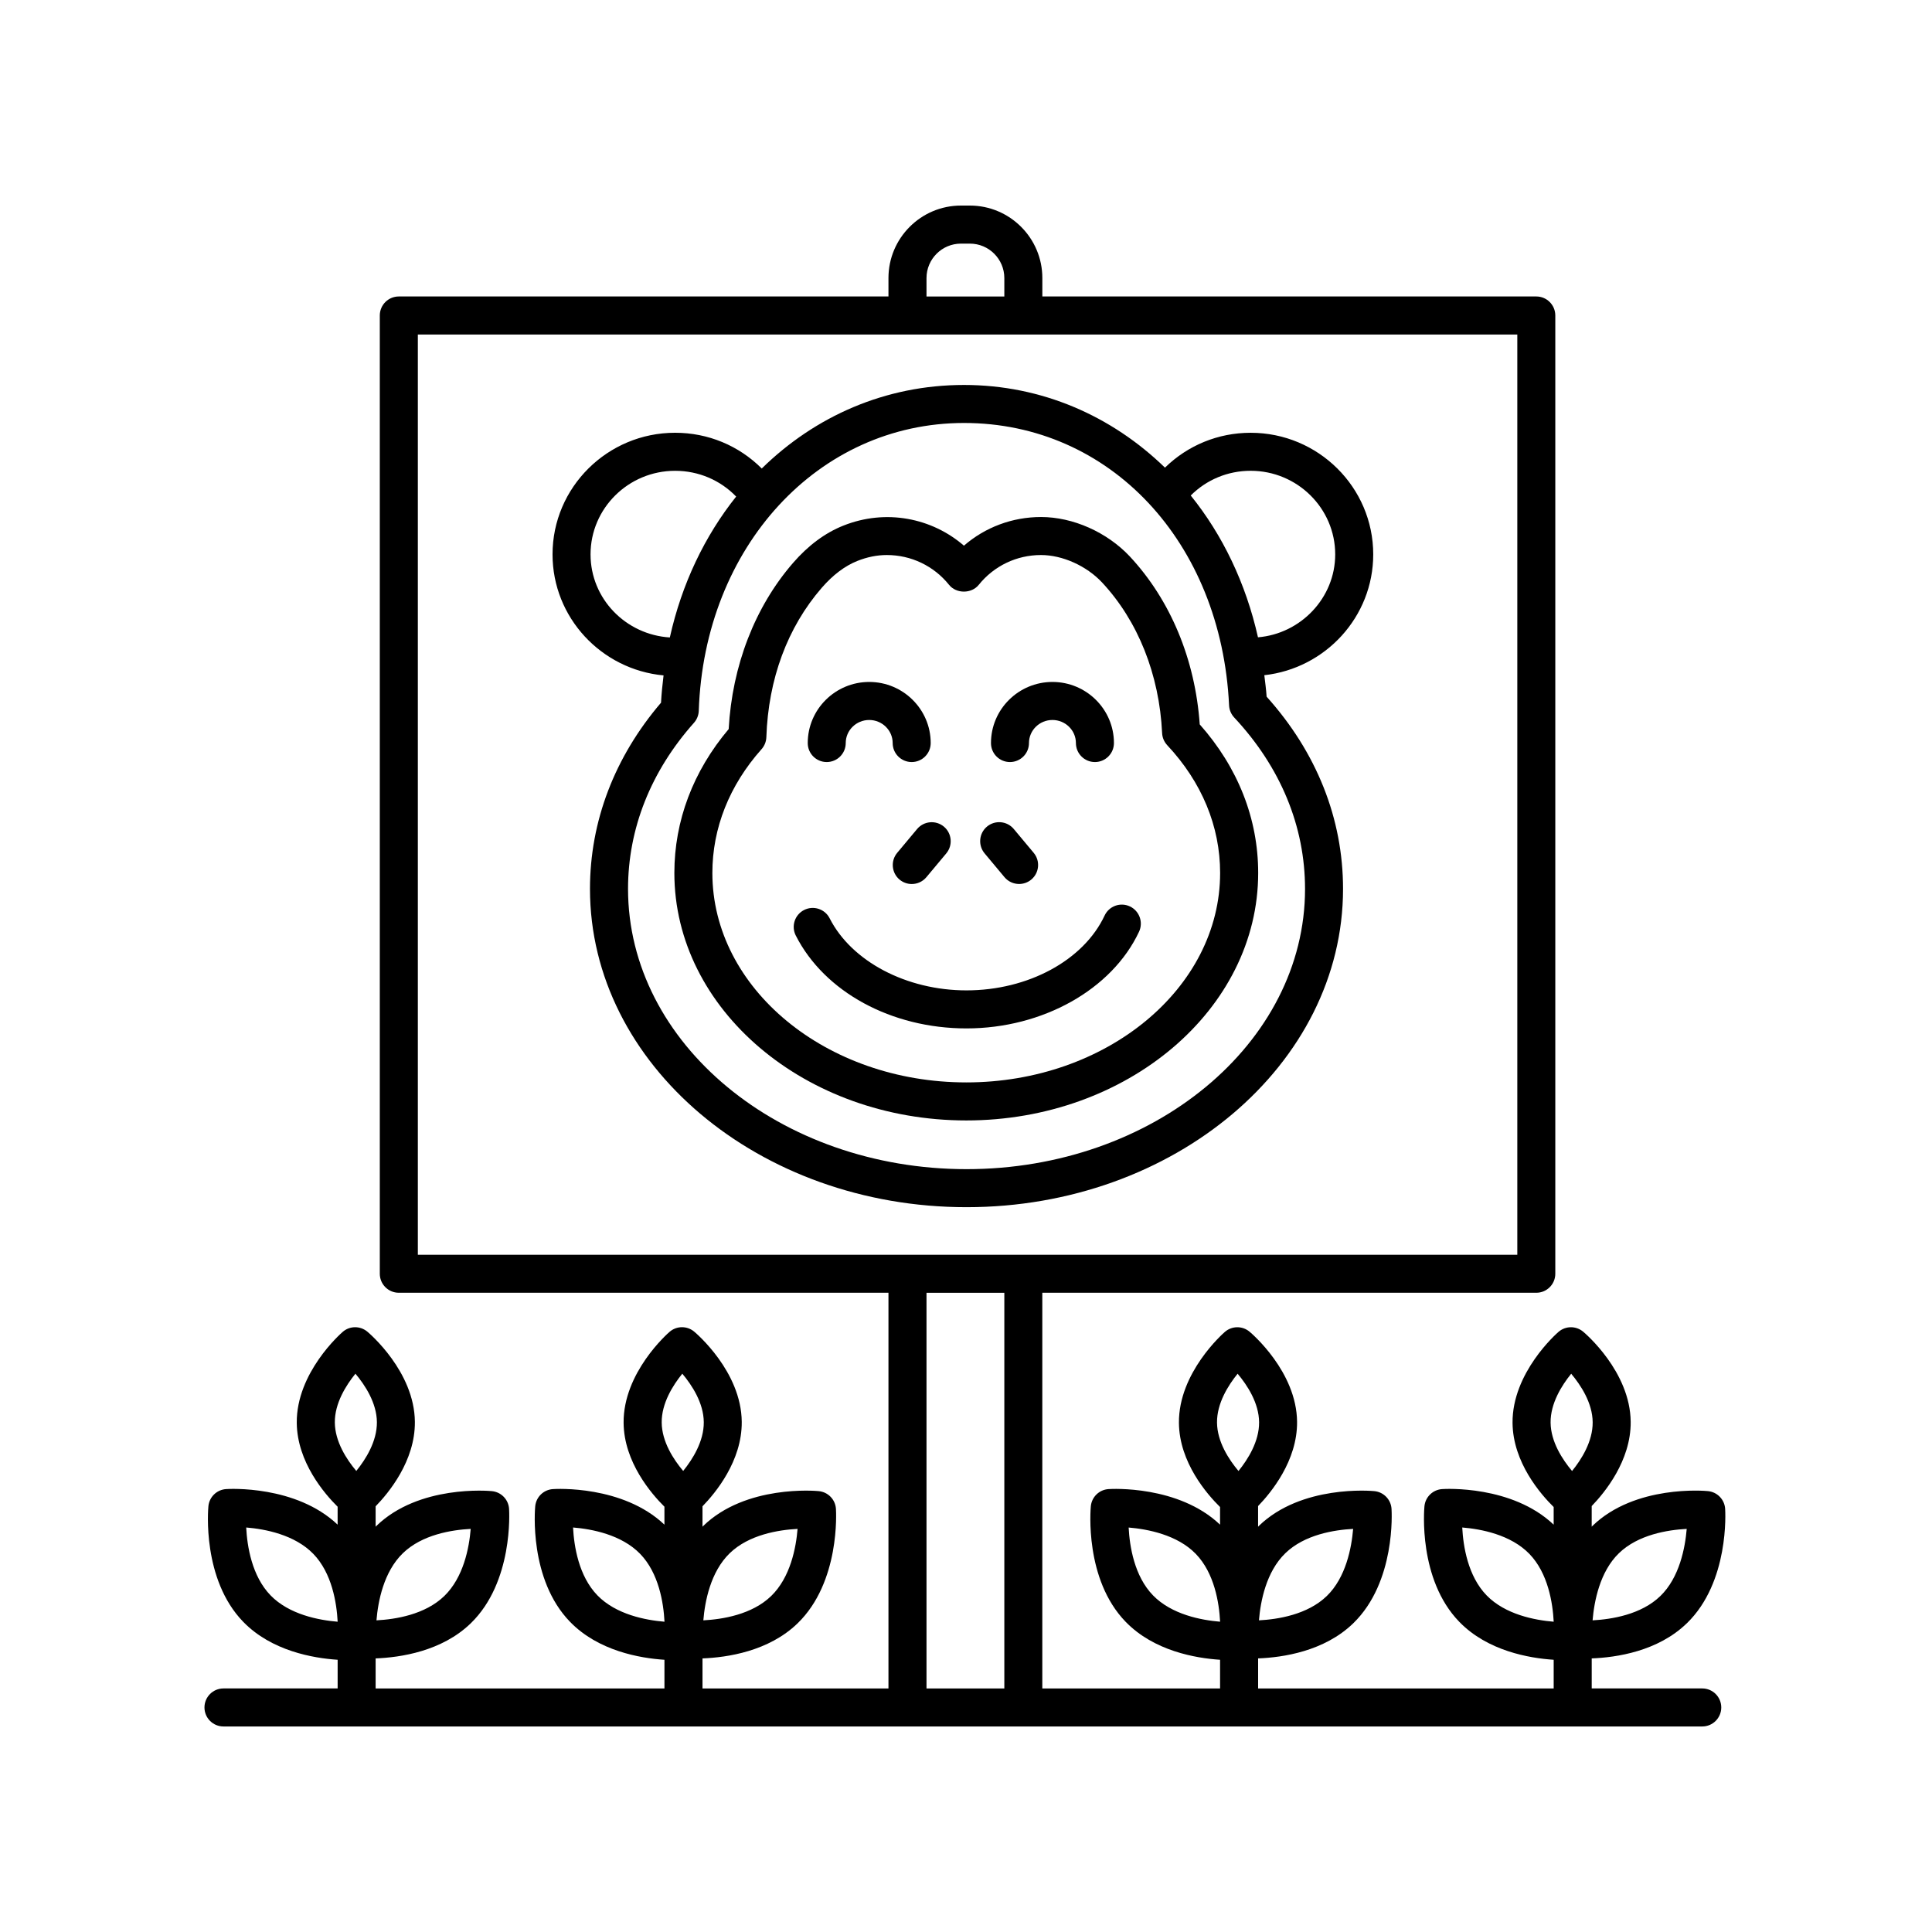
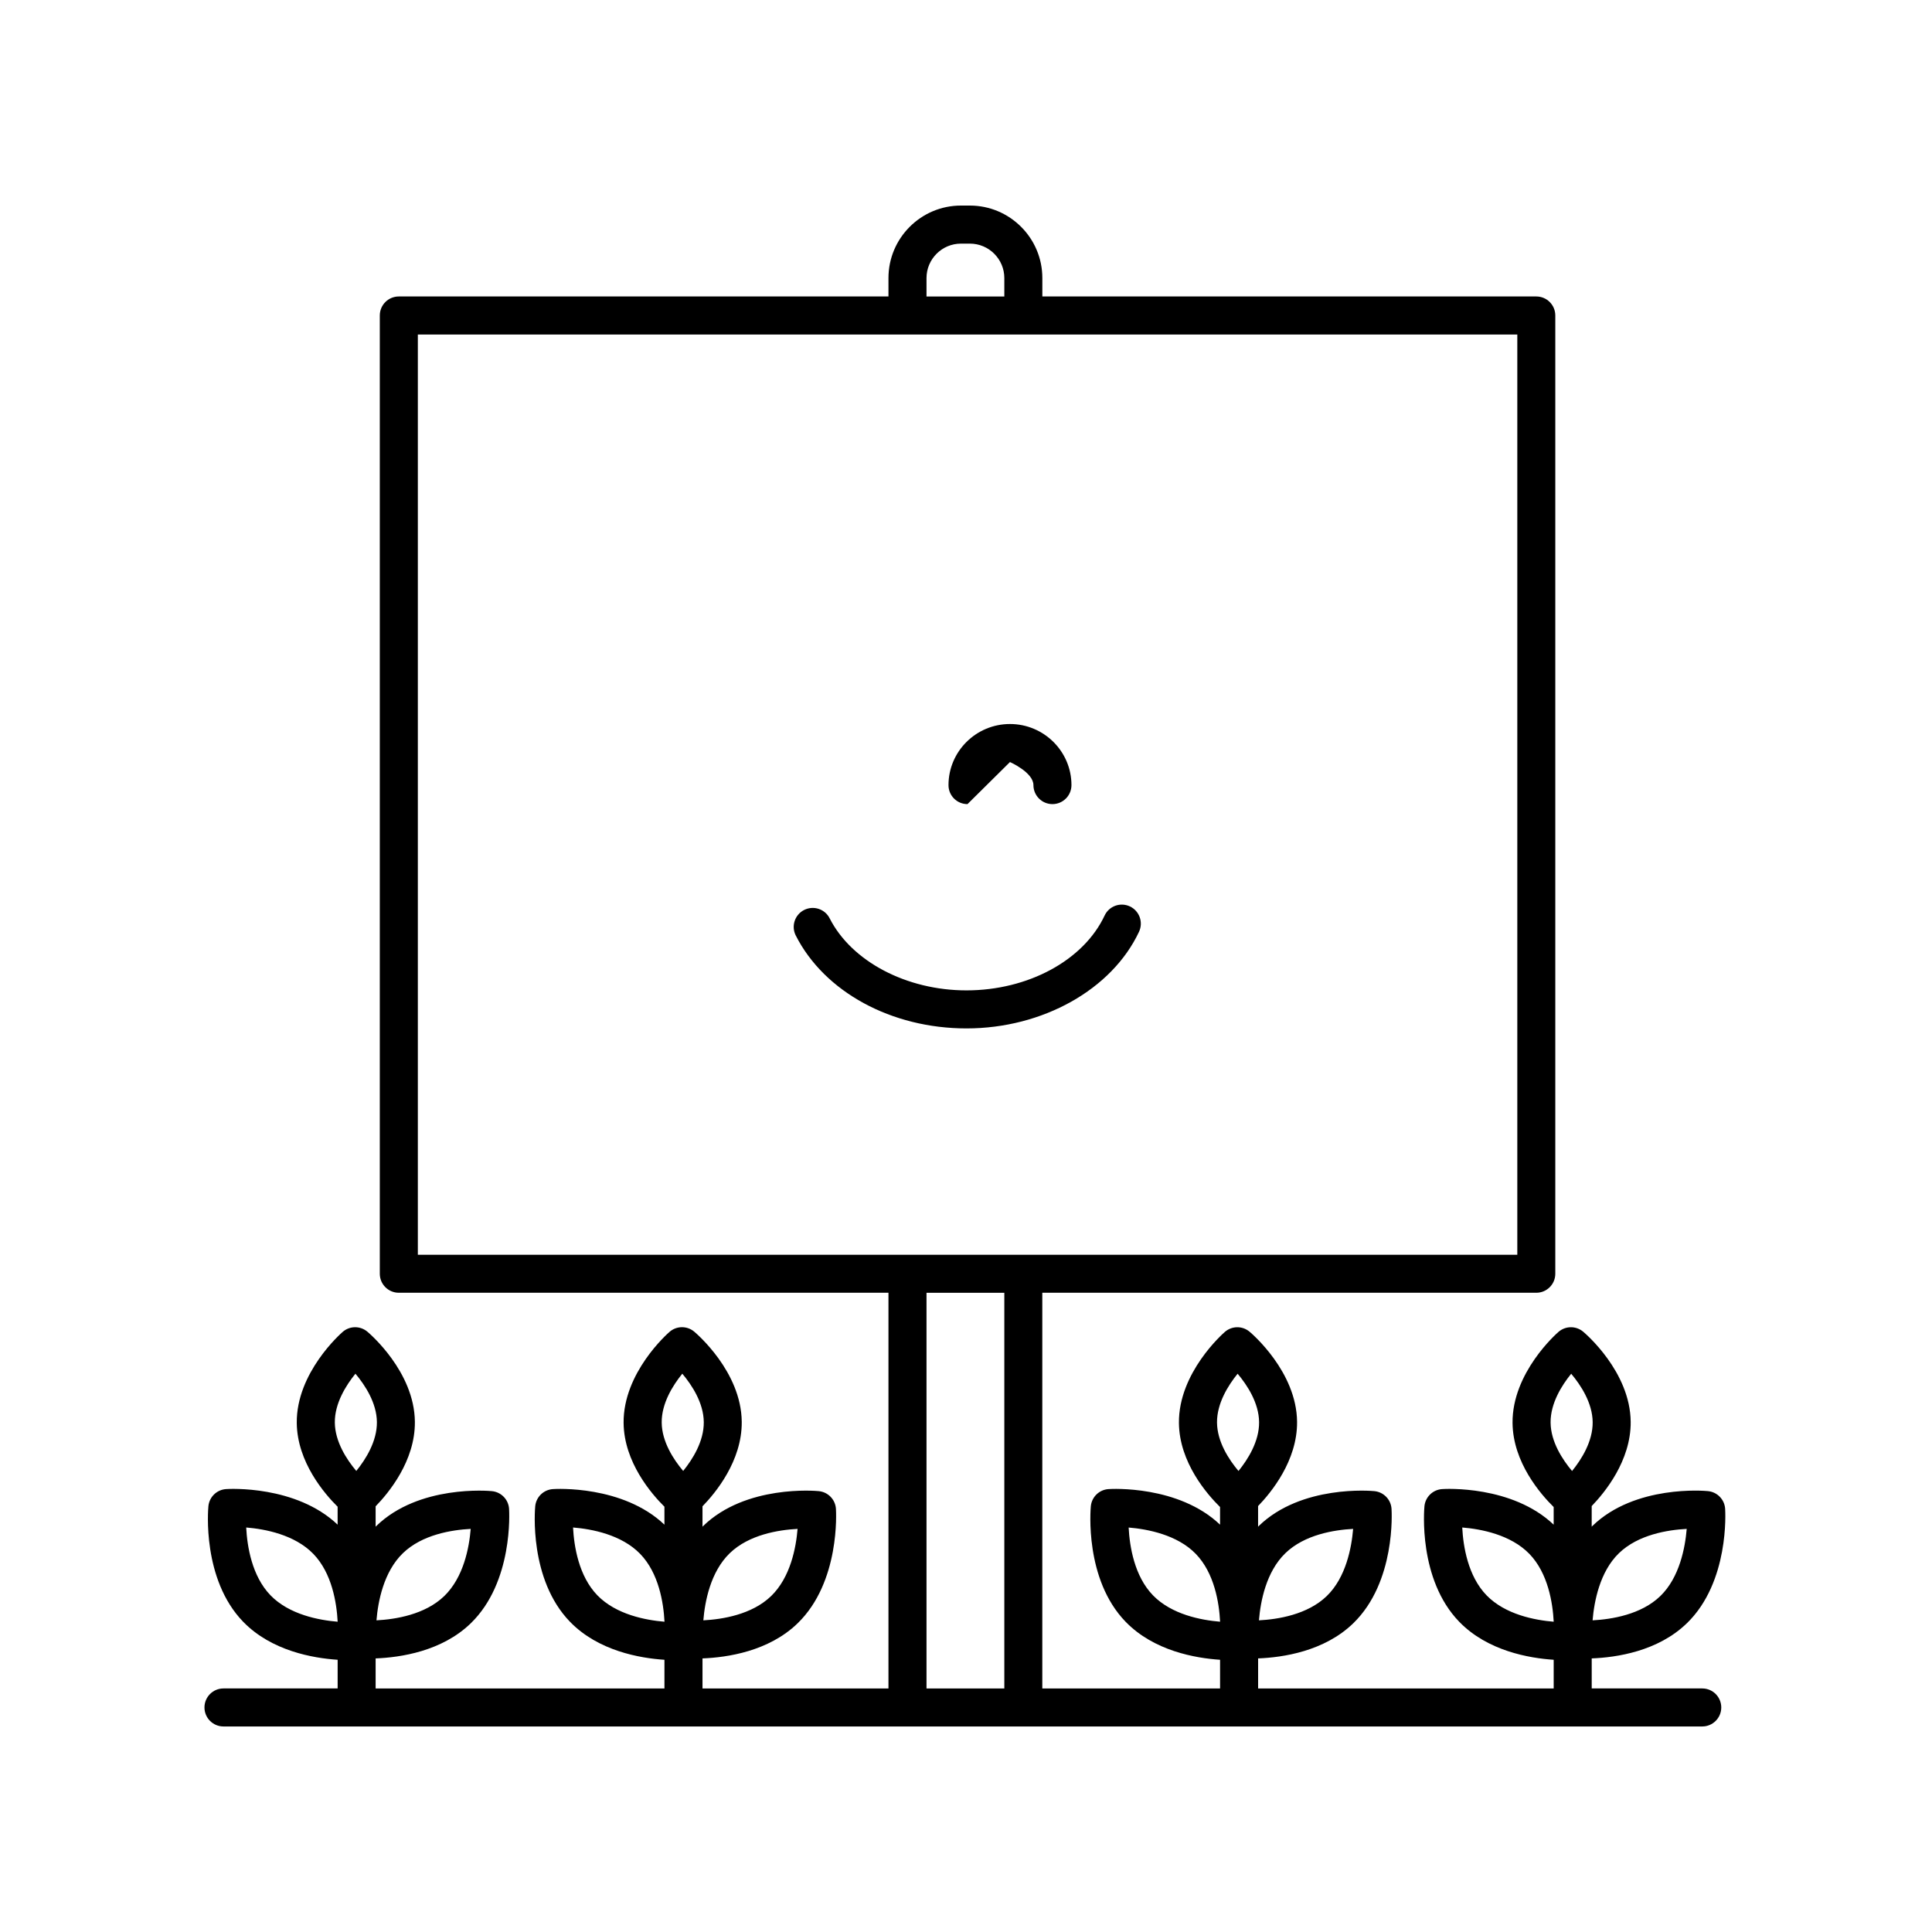
<svg xmlns="http://www.w3.org/2000/svg" fill="#000000" width="800px" height="800px" version="1.1" viewBox="144 144 512 512">
  <g>
    <path d="m591.04 574.18c11.281-10.941 10.191-29.547 10.141-30.336-0.16-2.465-2.09-4.449-4.551-4.684-0.777-0.086-19.348-1.715-30.625 9.23-0.066 0.066-0.121 0.137-0.188 0.203v-5.473c3.414-3.527 10.422-12.012 10.332-22.32-0.117-13.316-12.09-23.469-12.602-23.895-1.895-1.586-4.66-1.566-6.531 0.059-0.504 0.434-12.293 10.801-12.176 24.113 0.09 10.504 7.496 18.957 10.898 22.297v4.676c-11.027-10.48-28.797-9.492-29.562-9.426-2.465 0.16-4.449 2.09-4.684 4.543-0.074 0.785-1.715 19.355 9.234 30.633 7.496 7.723 18.52 9.629 25.016 10.055v7.598h-78.328v-7.961c6.523-0.25 17.539-1.859 25.215-9.309 11.281-10.941 10.191-29.547 10.141-30.336-0.16-2.465-2.09-4.449-4.551-4.684-0.777-0.086-19.348-1.715-30.625 9.23-0.066 0.066-0.121 0.137-0.188 0.203v-5.477c3.414-3.527 10.422-12.012 10.332-22.32-0.117-13.316-12.09-23.469-12.602-23.895-1.895-1.586-4.66-1.566-6.531 0.059-0.504 0.434-12.293 10.801-12.176 24.113 0.09 10.504 7.496 18.957 10.898 22.297v4.676c-11.023-10.48-28.797-9.488-29.562-9.426-2.465 0.16-4.449 2.086-4.684 4.543-0.074 0.785-1.715 19.355 9.234 30.633 7.496 7.723 18.52 9.629 25.016 10.055v7.598h-47.109v-104.86h130.91c2.781 0 5.039-2.254 5.039-5.039v-253.95c0-2.785-2.258-5.039-5.039-5.039h-130.9v-4.883c0-10.594-8.613-19.207-19.211-19.207h-2.359c-10.594 0-19.211 8.613-19.211 19.207v4.883h-129.76c-2.781 0-5.039 2.254-5.039 5.039v253.95c0 2.785 2.258 5.039 5.039 5.039h129.76v104.86h-49.281v-7.961c6.523-0.25 17.539-1.859 25.215-9.309 11.281-10.941 10.195-29.547 10.148-30.336-0.16-2.465-2.09-4.449-4.551-4.684-0.781-0.086-19.352-1.719-30.625 9.23-0.066 0.066-0.121 0.137-0.188 0.203v-5.414c3.387-3.477 10.5-12 10.402-22.398-0.117-13.312-12.09-23.461-12.602-23.891-1.895-1.582-4.66-1.566-6.531 0.059-0.504 0.434-12.293 10.801-12.176 24.113 0.09 10.418 7.387 18.828 10.82 22.227v4.758c-11.023-10.48-28.793-9.492-29.559-9.426-2.465 0.16-4.449 2.086-4.684 4.543-0.074 0.785-1.719 19.355 9.23 30.633 7.496 7.723 18.52 9.629 25.016 10.055v7.598h-76.539v-7.961c6.523-0.25 17.539-1.859 25.215-9.309 11.281-10.941 10.195-29.547 10.148-30.336-0.16-2.465-2.09-4.449-4.551-4.684-0.781-0.086-19.352-1.715-30.625 9.23-0.066 0.066-0.121 0.137-0.188 0.203v-5.414c3.387-3.477 10.5-12 10.402-22.395-0.117-13.312-12.09-23.461-12.602-23.891-1.895-1.582-4.664-1.566-6.523 0.059-0.504 0.434-12.297 10.801-12.176 24.113 0.098 10.418 7.391 18.828 10.828 22.227v4.75c-11.027-10.48-28.797-9.492-29.562-9.426-2.465 0.16-4.449 2.086-4.684 4.543-0.074 0.785-1.719 19.355 9.23 30.633 7.5 7.723 18.52 9.629 25.02 10.055v7.598h-30.254c-2.781 0-5.039 2.254-5.039 5.039s2.258 5.039 5.039 5.039h391.89c2.781 0 5.039-2.254 5.039-5.039s-2.258-5.039-5.039-5.039h-29.293v-7.961c6.516-0.246 17.527-1.852 25.207-9.309zm-18.016-18.555c5.098-4.949 12.977-6.191 17.973-6.453-0.418 4.996-1.906 12.867-6.973 17.781-5.098 4.949-12.977 6.191-17.973 6.453 0.418-4.996 1.902-12.871 6.973-17.781zm-35.062 11.16c-4.953-5.106-6.195-12.992-6.453-17.984 4.988 0.406 12.832 1.891 17.785 6.988 4.953 5.106 6.195 12.988 6.453 17.984-4.988-0.41-12.832-1.891-17.785-6.988zm-53.34-11.16c5.098-4.949 12.973-6.191 17.973-6.453-0.418 4.996-1.906 12.867-6.973 17.781-5.106 4.953-12.992 6.195-17.984 6.453 0.402-4.992 1.883-12.836 6.984-17.781zm-35.066 11.16c-4.949-5.098-6.195-12.977-6.453-17.973 4.996 0.414 12.867 1.906 17.785 6.973 4.953 5.106 6.195 12.988 6.453 17.984-4.988-0.406-12.832-1.887-17.785-6.984zm16.965-45.797c-0.047-5.094 2.969-9.871 5.461-12.938 2.551 3.027 5.648 7.75 5.691 12.844 0.047 5.09-2.969 9.863-5.461 12.934-2.551-3.031-5.648-7.754-5.691-12.84zm-129.14 34.637c5.106-4.949 12.988-6.195 17.984-6.453-0.406 4.988-1.891 12.832-6.988 17.781-5.106 4.953-12.992 6.195-17.984 6.453 0.41-4.992 1.887-12.836 6.988-17.781zm-18.023-34.645c-0.047-5.094 2.969-9.871 5.461-12.938 2.551 3.027 5.648 7.75 5.691 12.836 0.047 5.094-2.969 9.863-5.461 12.938-2.551-3.023-5.652-7.75-5.691-12.836zm-17.039 45.805c-4.953-5.106-6.195-12.992-6.453-17.984 4.988 0.406 12.832 1.891 17.781 6.988 4.953 5.106 6.195 12.988 6.453 17.984-4.984-0.41-12.832-1.891-17.781-6.988zm-51.562-11.16c5.106-4.953 12.988-6.195 17.984-6.453-0.406 4.988-1.891 12.832-6.988 17.781-5.106 4.953-12.992 6.195-17.984 6.453 0.41-4.992 1.891-12.836 6.988-17.781zm-35.059 11.16c-4.953-5.106-6.195-12.992-6.453-17.984 4.988 0.406 12.832 1.891 17.785 6.988 4.949 5.106 6.191 12.988 6.453 17.984-4.988-0.41-12.84-1.891-17.785-6.988zm17.035-45.805c-0.047-5.094 2.973-9.871 5.461-12.938 2.543 3.027 5.648 7.75 5.688 12.836 0.047 5.094-2.969 9.871-5.461 12.938-2.547-3.023-5.641-7.75-5.688-12.836zm156.8-303.29c0-5.031 4.098-9.129 9.133-9.129h2.359c5.039 0 9.133 4.098 9.133 9.129v4.883h-20.625zm-134.8 14.961h291.37v243.87h-291.37zm134.8 253.95h20.625v104.86h-20.625zm165.39 34.391c-0.047-5.094 2.969-9.871 5.461-12.938 2.551 3.027 5.648 7.75 5.691 12.844 0.047 5.09-2.969 9.863-5.461 12.934-2.547-3.031-5.644-7.754-5.691-12.84z" />
-     <path d="m507.92 290.92c0-17.77-14.57-32.23-32.48-32.23-8.641 0-16.676 3.34-22.711 9.238-14.105-13.699-32.652-21.91-53.254-21.91-20.844 0-39.488 8.297-53.602 22.141-6.062-6.051-14.203-9.473-22.965-9.473-17.91 0-32.48 14.461-32.48 32.23 0 16.746 12.941 30.535 29.422 32.074-0.289 2.383-0.543 4.781-0.672 7.231-12.324 14.418-18.828 31.441-18.828 49.344 0 46.512 44.762 84.352 99.785 84.352 55.02 0 99.785-37.84 99.785-84.352 0-18.609-6.992-36.188-20.254-50.941-0.125-1.93-0.383-3.805-0.609-5.688 16.219-1.801 28.863-15.465 28.863-32.016zm-207.42 0c0-12.219 10.051-22.152 22.406-22.152 6.203 0 11.969 2.465 16.184 6.828-8.309 10.418-14.414 23.113-17.578 37.336-11.695-0.73-21.012-10.27-21.012-22.012zm189.35 88.641c0 40.961-40.246 74.277-89.707 74.277-49.465 0-89.707-33.316-89.707-74.277 0-15.961 6.039-31.176 17.473-44.012 0.785-0.883 1.234-2.004 1.273-3.184 1.457-43.48 31.68-76.273 70.297-76.273 38.633 0 68.176 31.477 70.242 74.848 0.055 1.195 0.539 2.328 1.355 3.203 12.281 13.129 18.773 28.836 18.773 45.418zm-12.473-66.668c-3.215-14.312-9.375-27.113-17.82-37.578 4.188-4.188 9.82-6.551 15.879-6.551 12.352 0 22.406 9.941 22.406 22.152 0.004 11.555-9.156 21.039-20.465 21.977z" />
-     <path d="m443.41 291.46c-6.055-6.445-15.074-10.445-23.527-10.445-7.613 0-14.809 2.715-20.43 7.594-8.48-7.344-20.68-9.824-31.977-5.305-4.816 1.918-9.301 5.246-13.324 9.891-10.098 11.648-16.117 27.215-17.043 44.02-9.426 11.16-14.395 24.305-14.395 38.129 0 36.164 34.703 65.586 77.359 65.586s77.359-29.422 77.359-65.586c0-14.375-5.352-27.945-15.488-39.367-1.207-17.207-7.746-32.953-18.535-44.516zm-43.34 139.39c-37.102 0-67.285-24.898-67.285-55.508 0-11.887 4.508-23.23 13.035-32.805 0.785-0.883 1.234-2 1.273-3.184 0.52-15.41 5.586-29.09 14.664-39.562 2.957-3.414 6.137-5.812 9.441-7.133 2.609-1.043 5.238-1.57 7.812-1.57 6.453 0 12.469 2.883 16.504 7.906 1.914 2.383 5.945 2.383 7.859 0 4.035-5.023 10.047-7.906 16.5-7.906 5.684 0 12.035 2.852 16.172 7.254 9.531 10.211 15.191 24.398 15.93 39.941 0.055 1.195 0.539 2.328 1.355 3.203 9.168 9.793 14.016 21.508 14.016 33.852 0.012 30.613-30.18 55.512-67.277 55.512z" />
    <path d="m443.43 384.21c-2.519-1.184-5.523-0.098-6.699 2.422-5.559 11.859-20.262 19.828-36.613 19.828-15.887 0-30.449-7.672-36.25-19.094-1.258-2.481-4.281-3.465-6.769-2.211-2.481 1.258-3.473 4.293-2.211 6.769 7.586 14.953 25.34 24.617 45.238 24.617 20.176 0 38.555-10.305 45.734-25.633 1.172-2.523 0.086-5.516-2.43-6.699z" />
-     <path d="m363.09 345.95c2.781 0 5.039-2.254 5.039-5.039 0-3.371 2.793-6.109 6.219-6.109s6.219 2.742 6.219 6.109c0 2.785 2.258 5.039 5.039 5.039s5.039-2.254 5.039-5.039c0-8.922-7.309-16.188-16.293-16.188s-16.293 7.262-16.293 16.188c-0.008 2.789 2.25 5.039 5.031 5.039z" />
-     <path d="m411.65 345.95c2.781 0 5.039-2.254 5.039-5.039 0-3.371 2.793-6.109 6.219-6.109s6.219 2.742 6.219 6.109c0 2.785 2.258 5.039 5.039 5.039s5.039-2.254 5.039-5.039c0-8.922-7.309-16.188-16.293-16.188s-16.293 7.262-16.293 16.188c-0.008 2.789 2.242 5.039 5.031 5.039z" />
-     <path d="m387.04 363.7-5.273 6.309c-1.785 2.137-1.5 5.316 0.629 7.098 0.945 0.785 2.09 1.168 3.231 1.168 1.441 0 2.871-0.613 3.871-1.805l5.273-6.309c1.785-2.137 1.5-5.316-0.629-7.098-2.141-1.777-5.312-1.496-7.102 0.637z" />
-     <path d="m410.2 376.46c0.996 1.188 2.422 1.805 3.871 1.805 1.137 0 2.289-0.383 3.231-1.168 2.133-1.785 2.418-4.961 0.629-7.098l-5.273-6.309c-1.785-2.133-4.953-2.418-7.098-0.637-2.133 1.785-2.418 4.961-0.629 7.098z" />
+     <path d="m411.65 345.95s6.219 2.742 6.219 6.109c0 2.785 2.258 5.039 5.039 5.039s5.039-2.254 5.039-5.039c0-8.922-7.309-16.188-16.293-16.188s-16.293 7.262-16.293 16.188c-0.008 2.789 2.242 5.039 5.031 5.039z" />
  </g>
</svg>